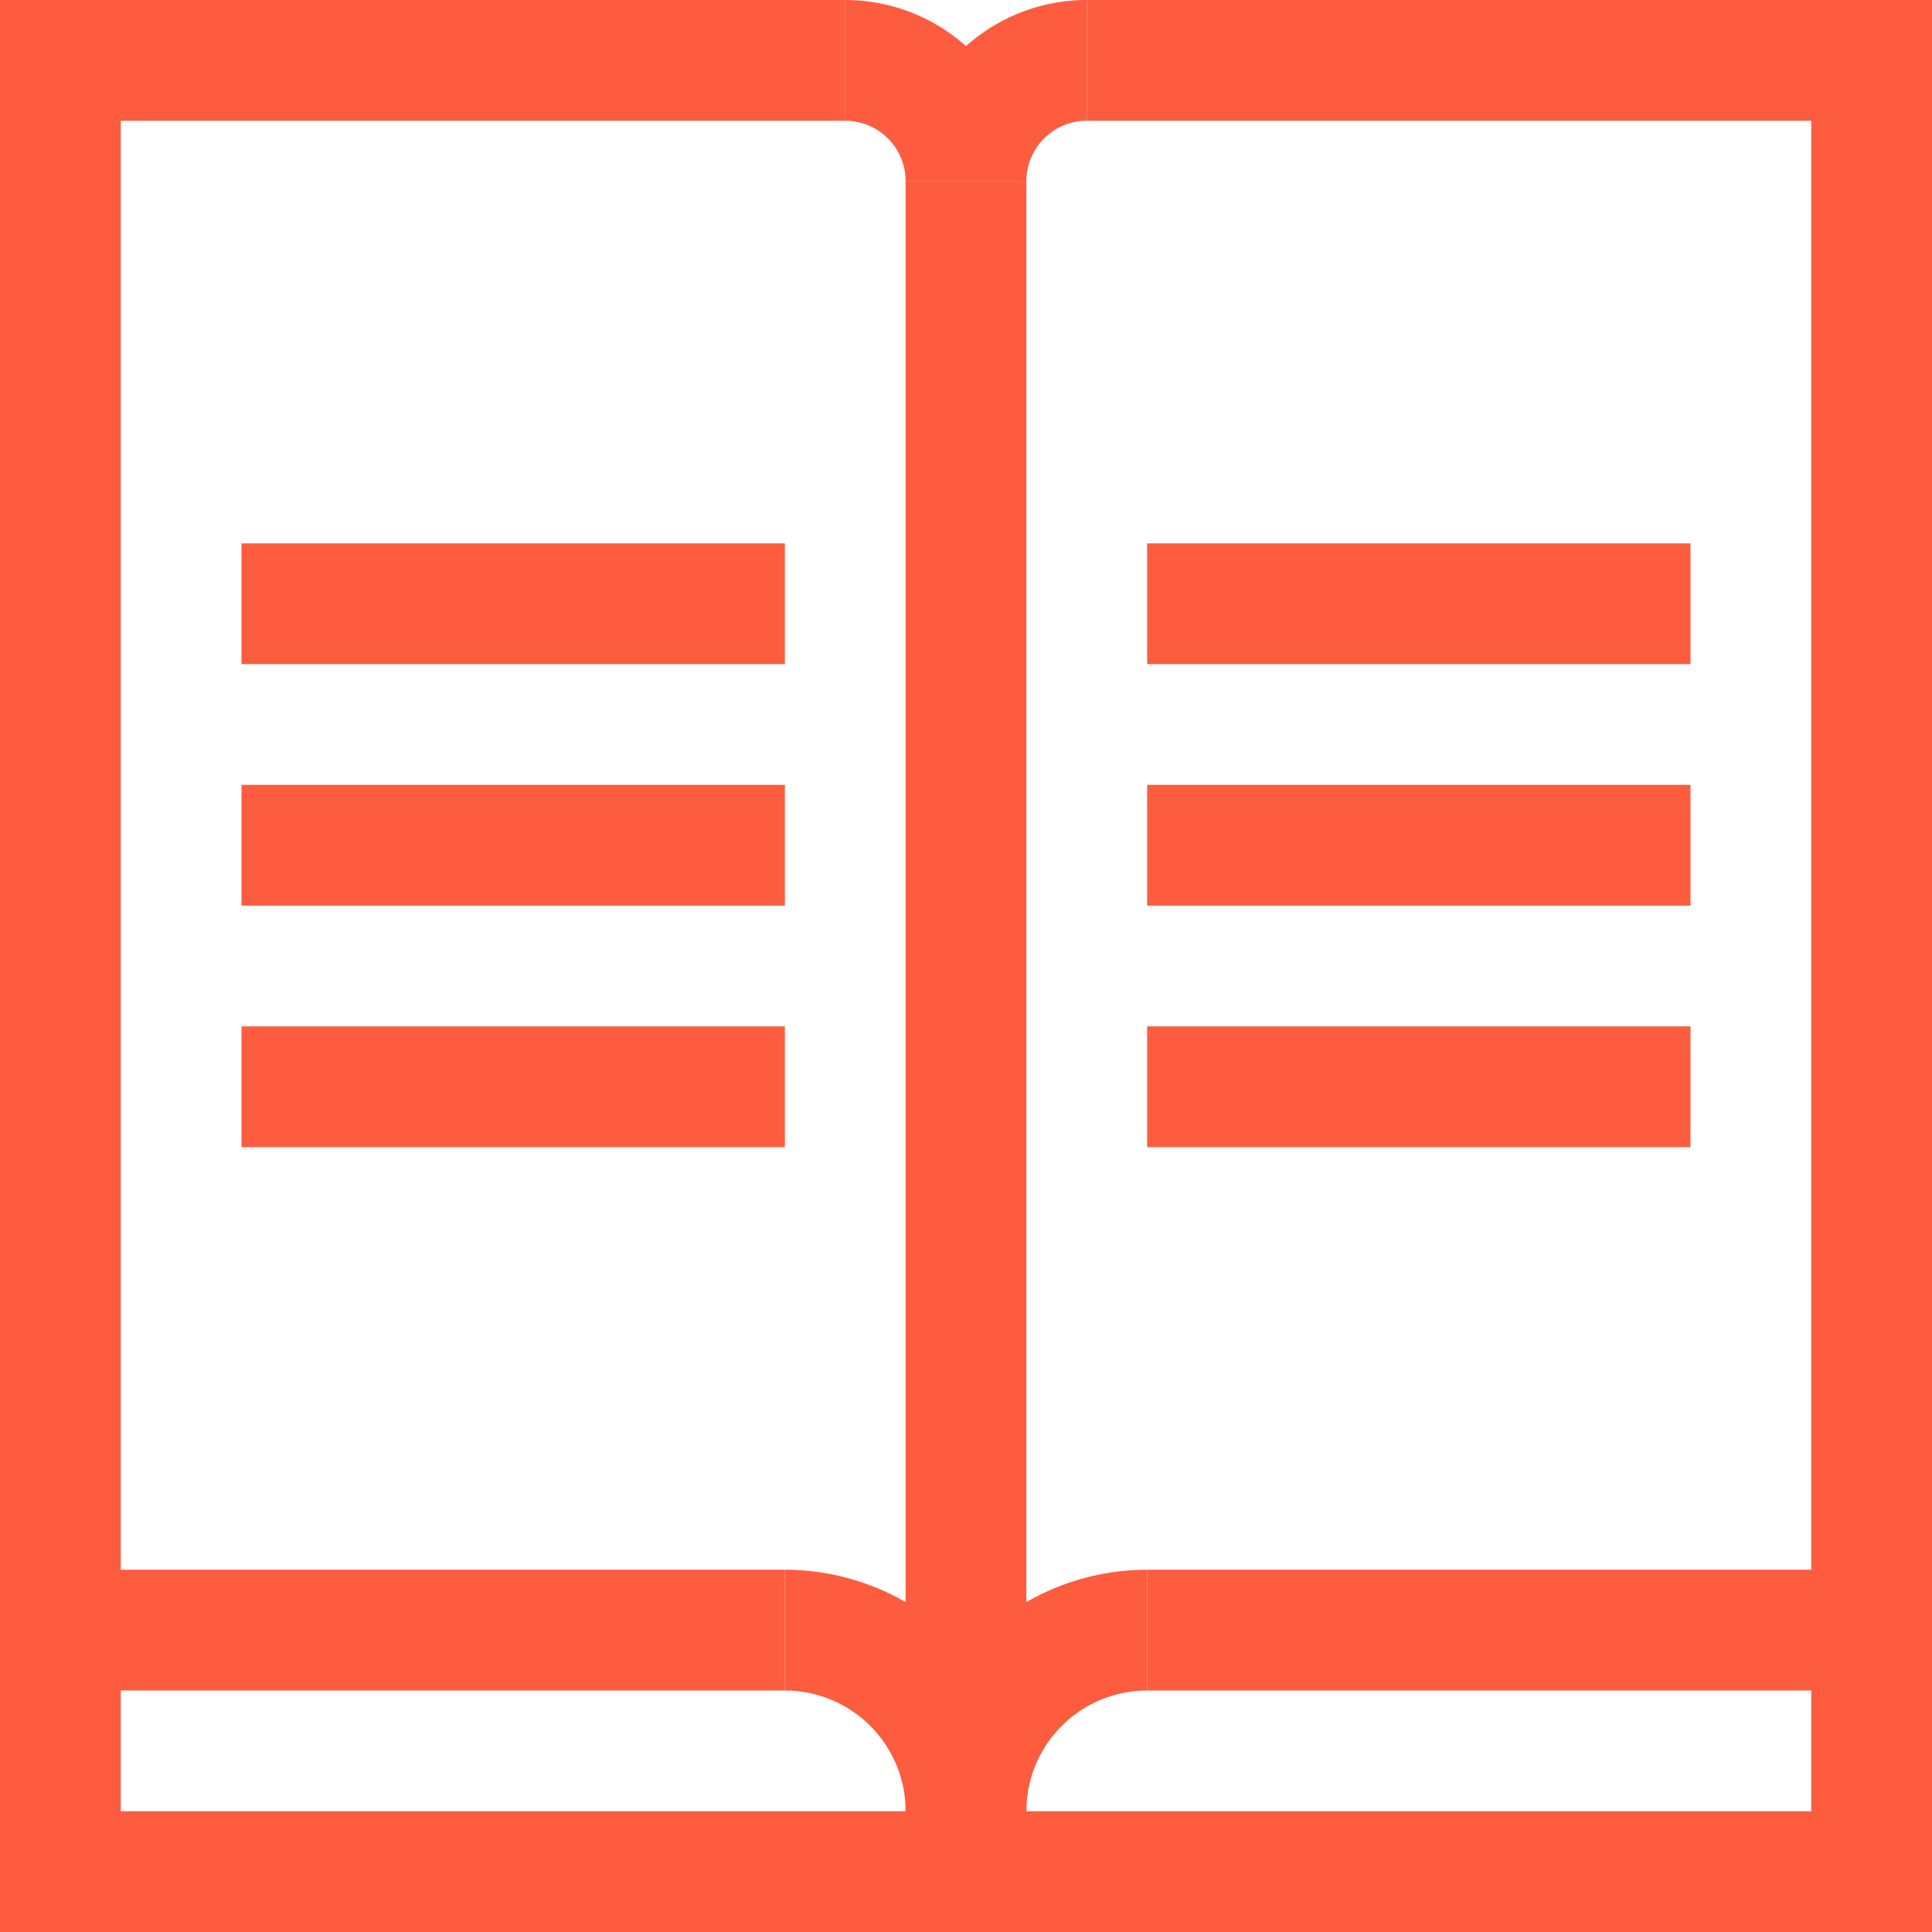
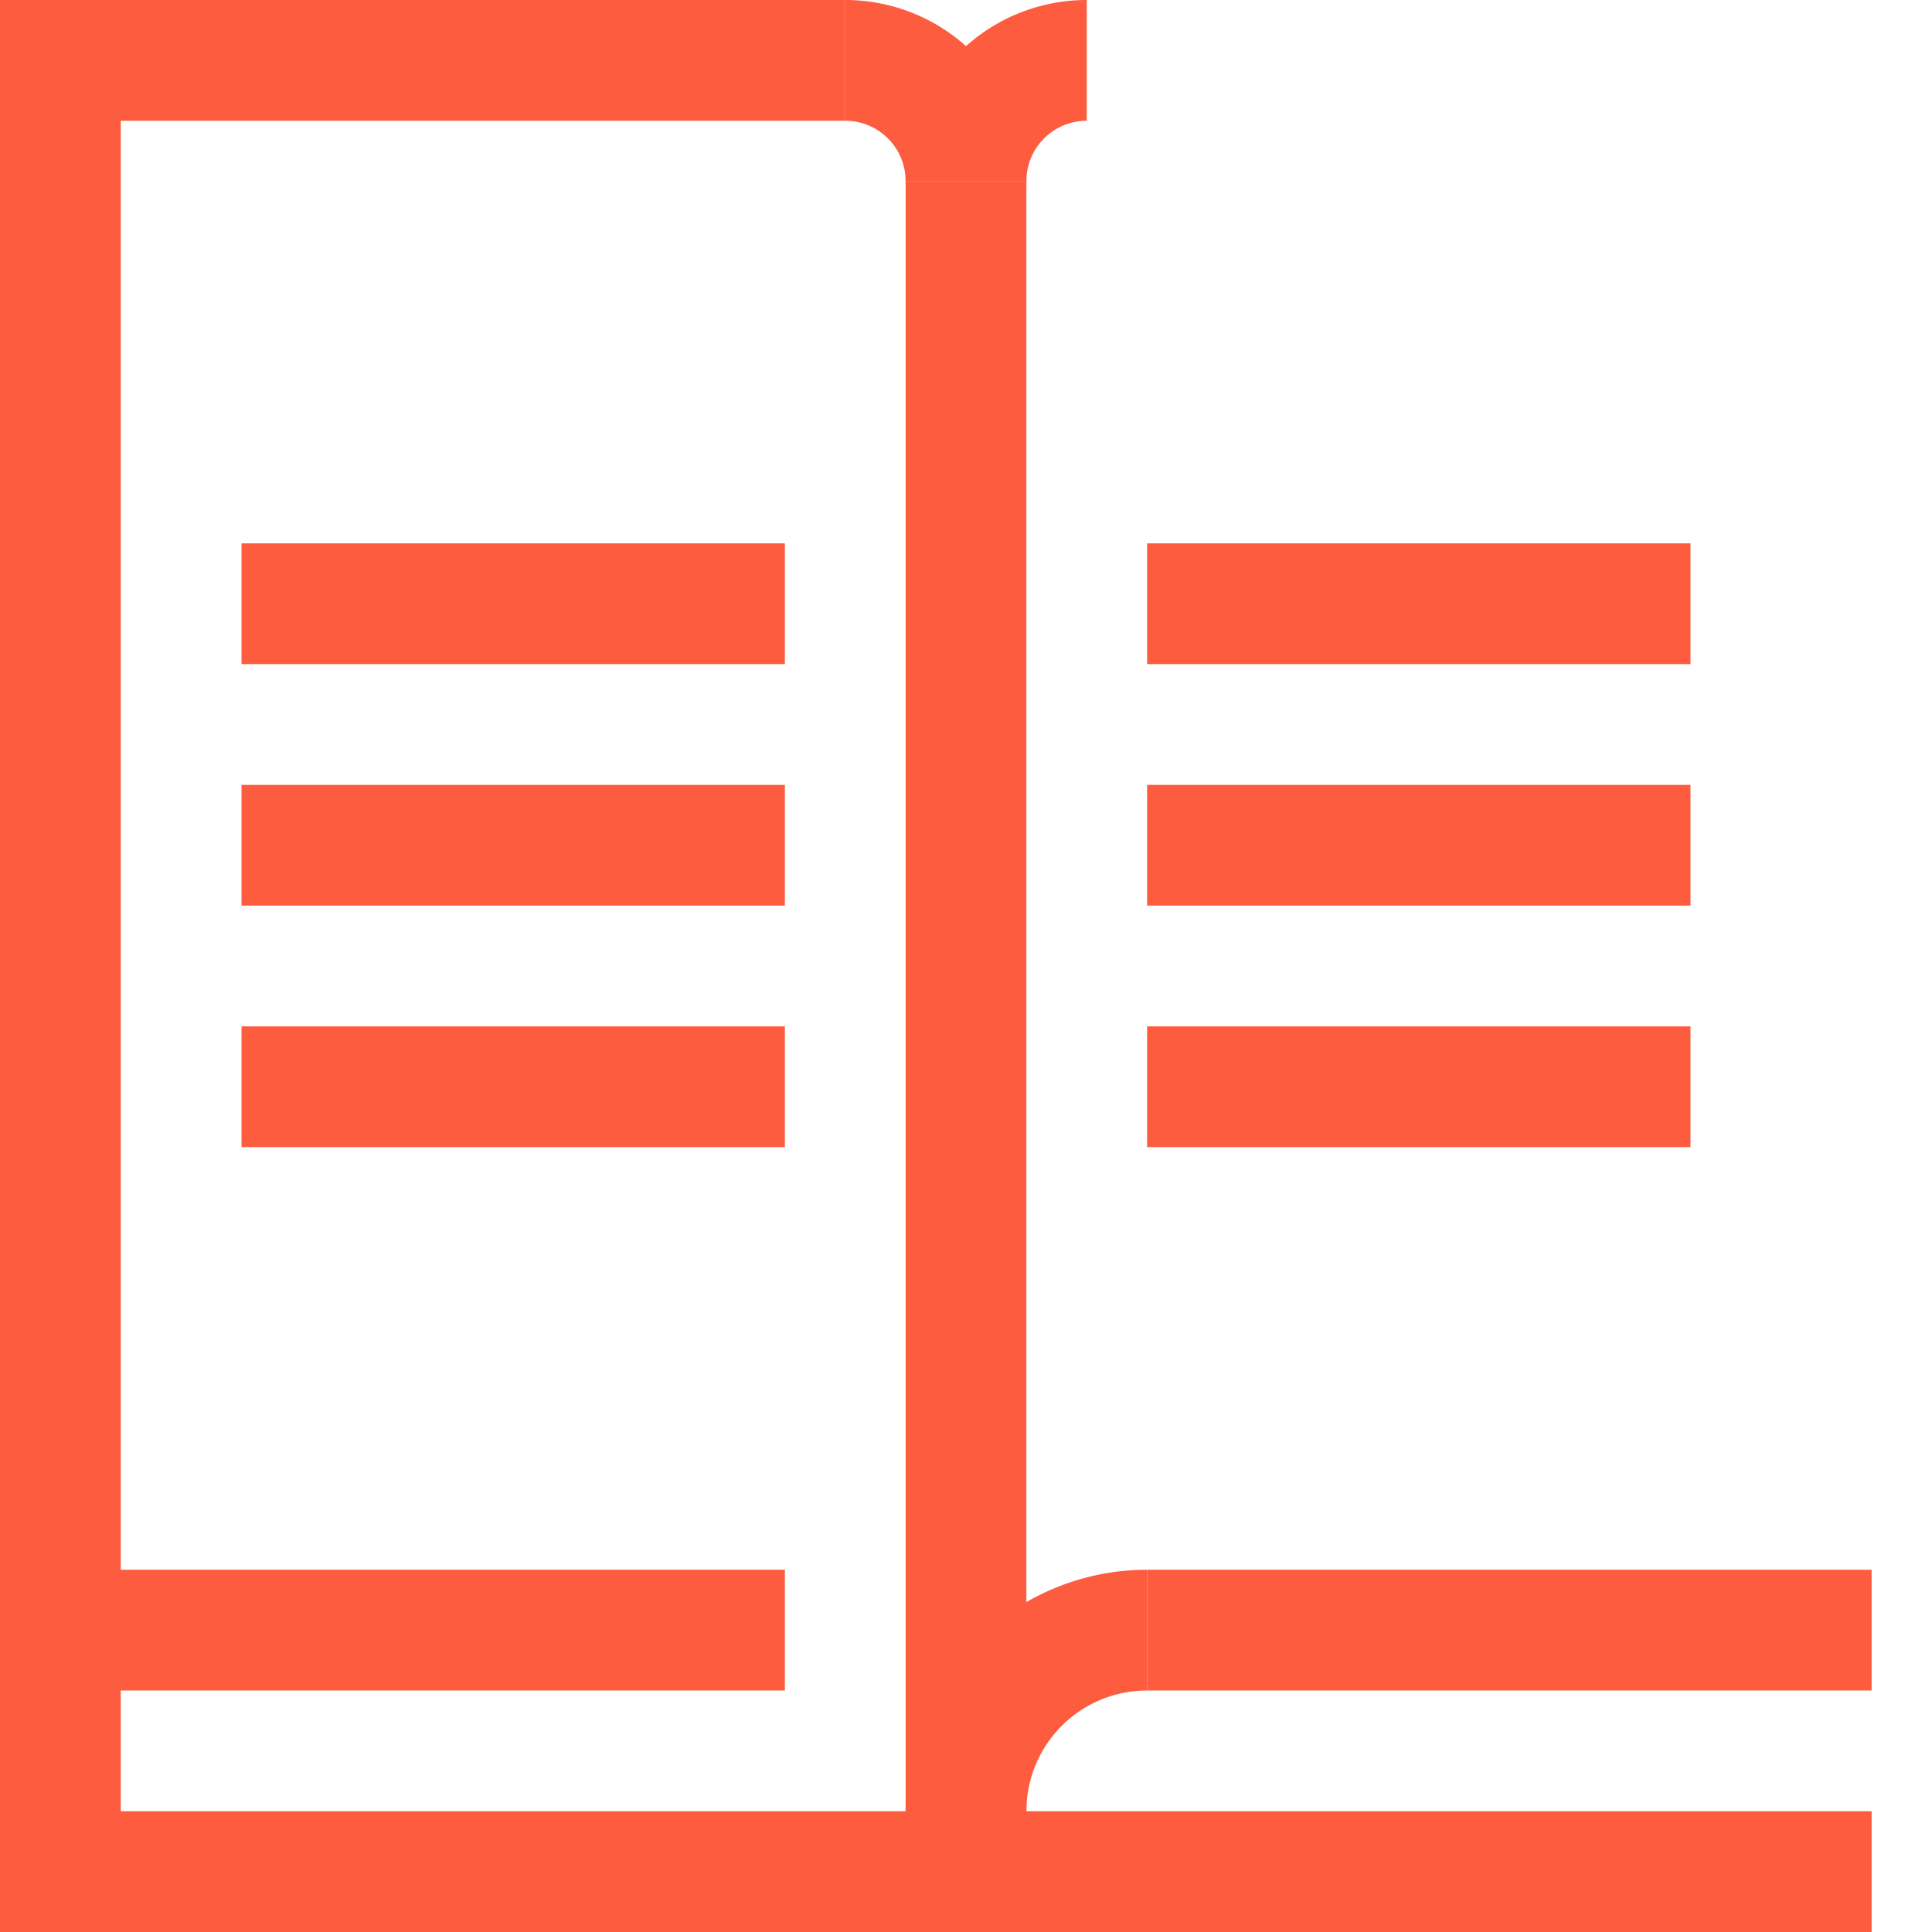
<svg xmlns="http://www.w3.org/2000/svg" width="32" height="32" viewBox="0 0 32 32">
  <g id="Icon_Small" data-name="Icon Small" transform="translate(17545 11458)">
    <rect id="Rectangle_526" data-name="Rectangle 526" width="2" height="28" transform="translate(-17530 -11455)" fill="#fd5c3f" />
    <path id="Path_333" data-name="Path 333" d="M369,947h-2a3,3,0,0,1,3-3v2a1,1,0,0,0-1,1" transform="translate(-17897 -12402)" fill="#fd5c3f" />
-     <path id="Path_334" data-name="Path 334" d="M384,976h-2V946H370v-2h14Z" transform="translate(-17897 -12402)" fill="#fd5c3f" />
    <path id="Path_335" data-name="Path 335" d="M369,947h-2a1,1,0,0,0-1-1v-2a3,3,0,0,1,3,3" transform="translate(-17897 -12402)" fill="#fd5c3f" />
    <path id="Path_336" data-name="Path 336" d="M354,976h-2V944h14v2H354Z" transform="translate(-17897 -12402)" fill="#fd5c3f" />
    <rect id="Rectangle_527" data-name="Rectangle 527" width="30" height="2" transform="translate(-17544 -11428)" fill="#fd5c3f" />
-     <path id="Path_337" data-name="Path 337" d="M369,974h-2a2,2,0,0,0-2-2v-2a4,4,0,0,1,4,4" transform="translate(-17897 -12402)" fill="#fd5c3f" />
    <path id="Path_338" data-name="Path 338" d="M369,974h-2a4,4,0,0,1,4-4v2a2,2,0,0,0-2,2" transform="translate(-17897 -12402)" fill="#fd5c3f" />
    <rect id="Rectangle_528" data-name="Rectangle 528" width="12" height="2" transform="translate(-17526 -11432)" fill="#fd5c3f" />
    <rect id="Rectangle_529" data-name="Rectangle 529" width="12" height="2" transform="translate(-17544 -11432)" fill="#fd5c3f" />
    <rect id="Rectangle_530" data-name="Rectangle 530" width="9" height="2" transform="translate(-17541 -11449)" fill="#fd5c3f" />
    <rect id="Rectangle_531" data-name="Rectangle 531" width="9" height="2" transform="translate(-17541 -11445)" fill="#fd5c3f" />
    <rect id="Rectangle_532" data-name="Rectangle 532" width="9" height="2" transform="translate(-17541 -11441)" fill="#fd5c3f" />
    <rect id="Rectangle_533" data-name="Rectangle 533" width="9" height="2" transform="translate(-17526 -11449)" fill="#fd5c3f" />
    <rect id="Rectangle_534" data-name="Rectangle 534" width="9" height="2" transform="translate(-17526 -11445)" fill="#fd5c3f" />
    <rect id="Rectangle_535" data-name="Rectangle 535" width="9" height="2" transform="translate(-17526 -11441)" fill="#fd5c3f" />
  </g>
</svg>